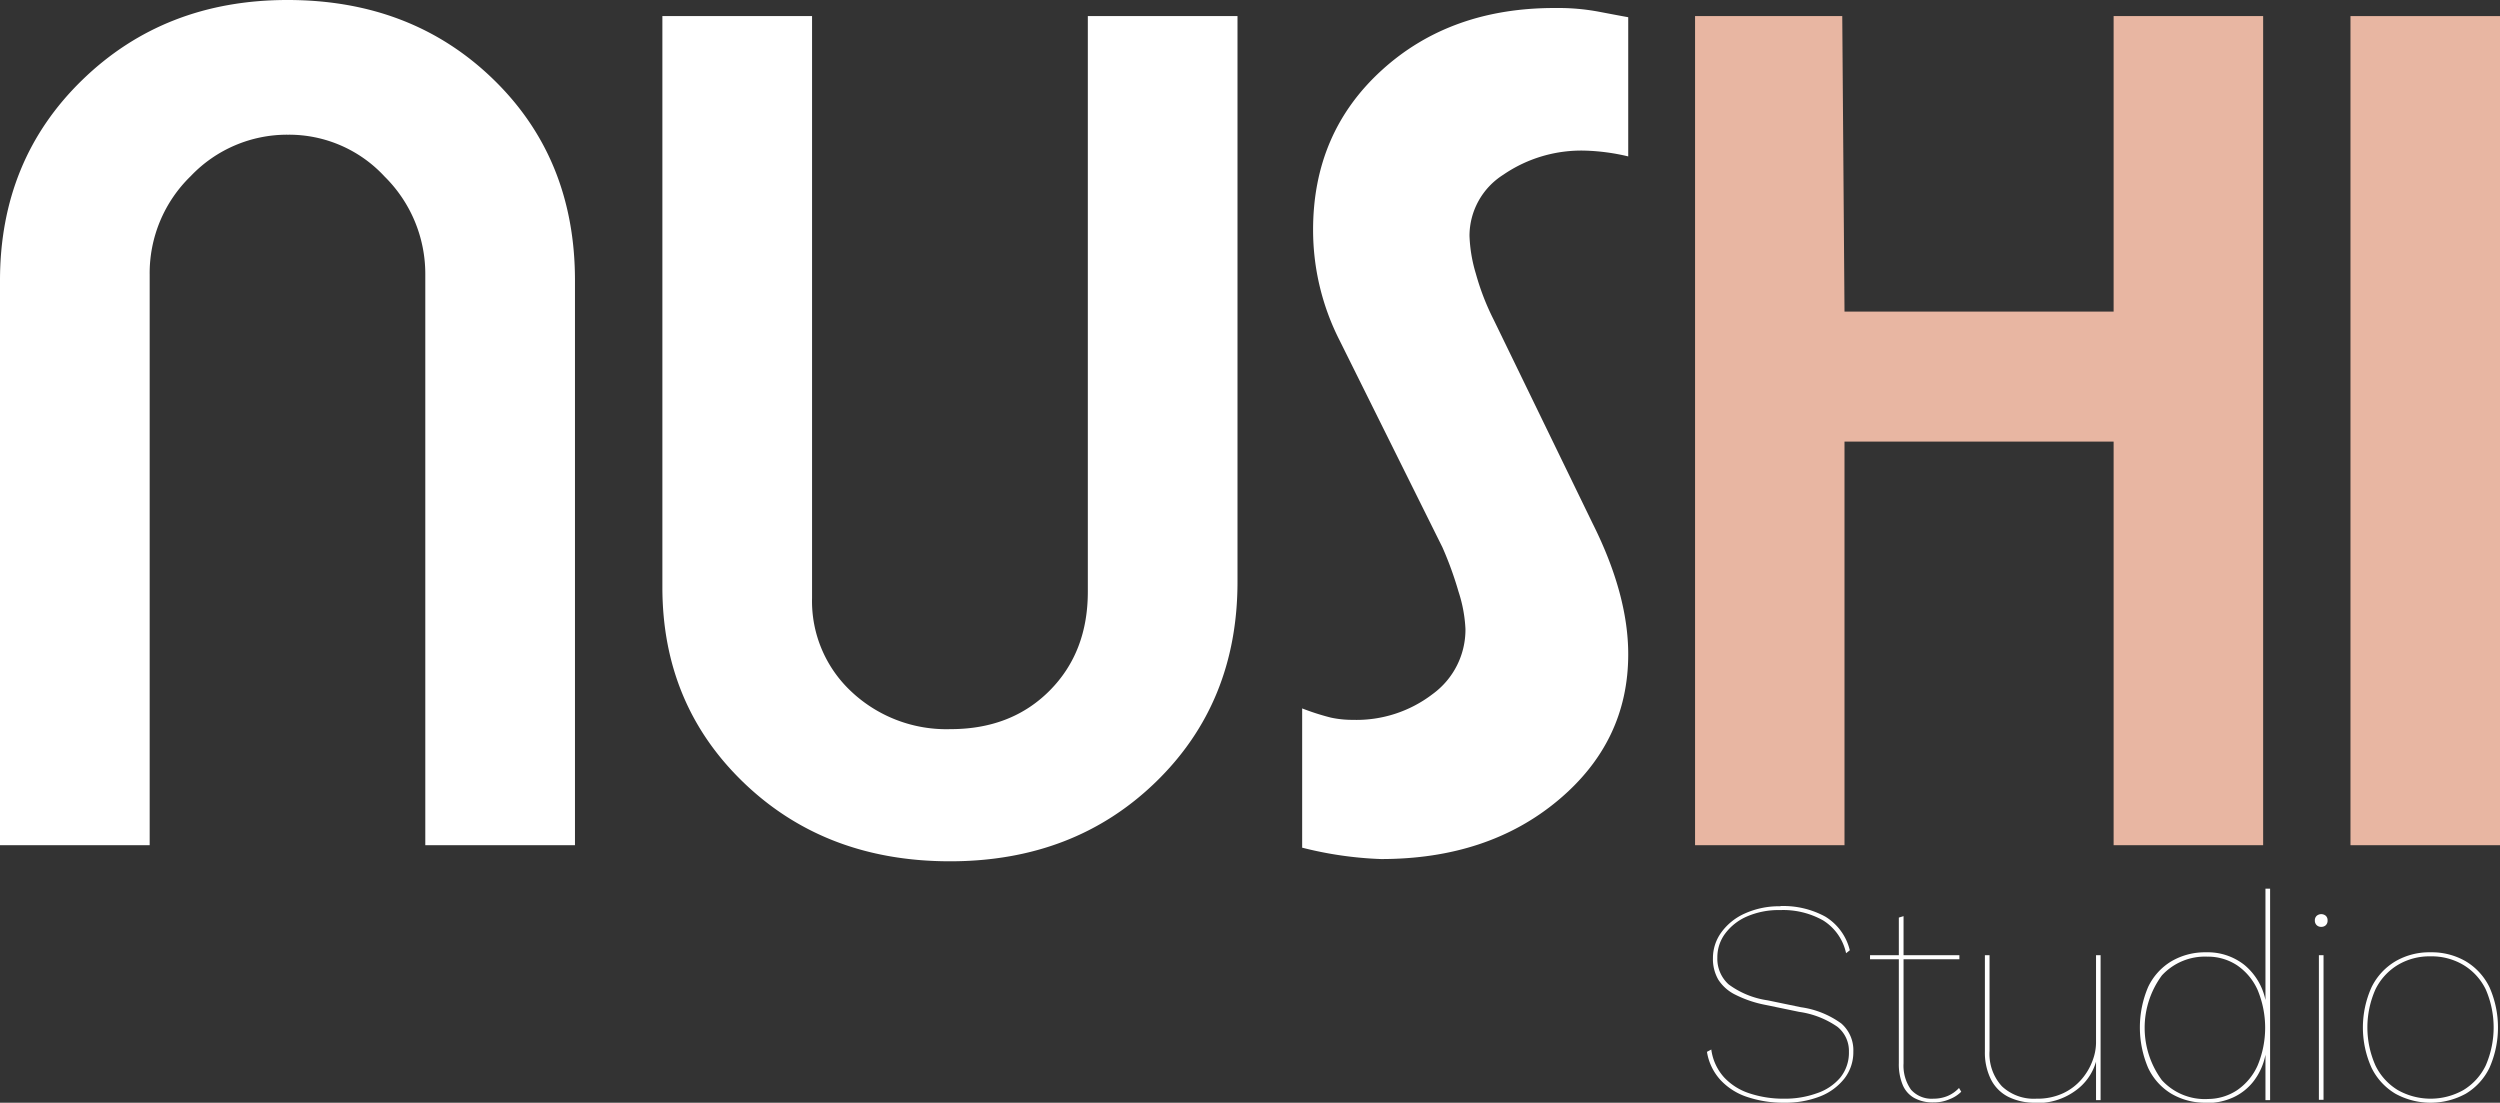
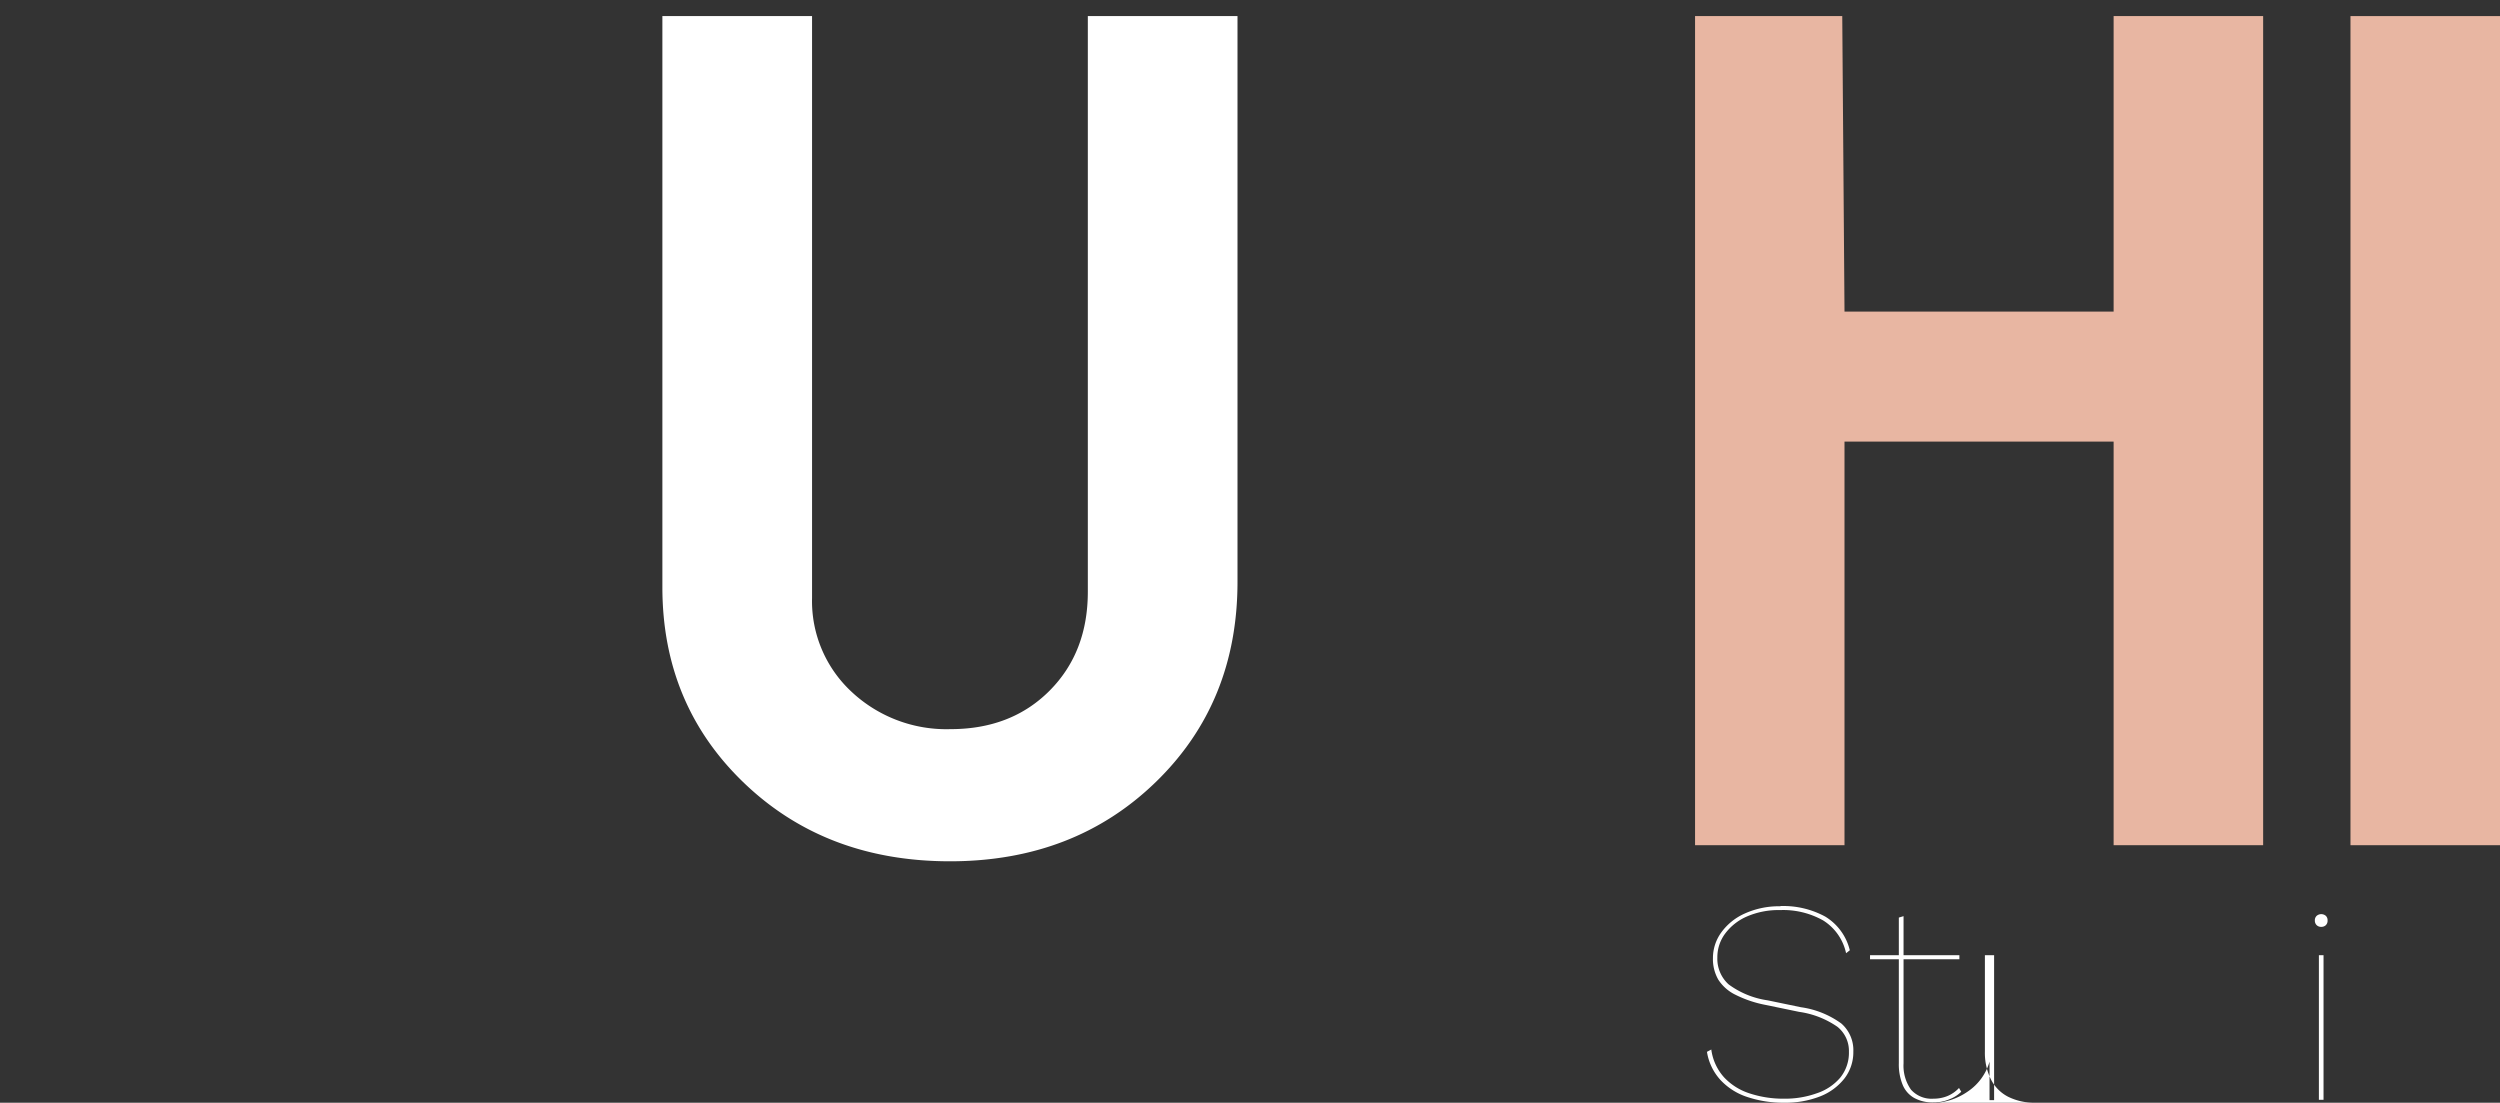
<svg xmlns="http://www.w3.org/2000/svg" viewBox="0 0 334.06 147.35">
  <rect x="0" y="0" width="334.06" height="147.35" fill="#333333" stroke="none" />
  <defs>
    <style>.cls-1{fill:#fff;}.cls-2{fill:#e8b6a2;}</style>
  </defs>
  <g id="Layer_2" data-name="Layer 2">
    <g id="Layer_1-2" data-name="Layer 1">
-       <path class="cls-1" d="M0,112.94V37.49Q0,21.36,11,10.68T38.42,0Q55,0,65.92,10.6T76.83,37.49v75.45h-20V36.72a18.29,18.29,0,0,0-5.44-13.13A17.38,17.38,0,0,0,38.49,18a17.76,17.76,0,0,0-13,5.53A18.07,18.07,0,0,0,20,36.72v76.22Z" />
      <path class="cls-1" d="M88.51,2.15h20V79.9a16.52,16.52,0,0,0,5.27,12.53,18.52,18.52,0,0,0,13.24,5q8.12,0,13.24-5.15T145.36,79V2.15h20v75.6q0,16.14-10.91,26.74t-27.51,10.6q-16.59,0-27.5-10.45T88.51,78.52Z" />
-       <path class="cls-1" d="M174,113.25V94.66a32.28,32.28,0,0,0,3.84,1.23,13.7,13.7,0,0,0,2.92.3,16.73,16.73,0,0,0,10.68-3.45,10.64,10.64,0,0,0,4.38-8.69,18.78,18.78,0,0,0-.93-5,46.8,46.8,0,0,0-2.15-5.92L179,45.48a32.5,32.5,0,0,1-3.54-14.75q0-13,9.19-21.36t23.27-8.3a29.4,29.4,0,0,1,5.59.47c1.58.3,2.93.56,4.06.76V20.9a28,28,0,0,0-5.65-.77,18.43,18.43,0,0,0-11.06,3.23,9.67,9.67,0,0,0-4.5,8.14,19.69,19.69,0,0,0,.85,5.07,33.14,33.14,0,0,0,2.38,6.15l13.21,27.2q4.77,9.52,4.77,17.51,0,11.68-9.38,19.52t-23.66,7.84a49.57,49.57,0,0,1-10.6-1.54" />
      <polygon class="cls-2" points="226.5 112.94 226.5 2.15 246.17 2.15 246.47 41.64 282.43 41.64 282.43 2.15 302.41 2.15 302.41 112.94 282.43 112.94 282.43 59.01 246.47 59.01 246.47 112.94 226.5 112.94" />
      <rect class="cls-2" x="314.08" y="2.15" width="19.98" height="110.79" />
      <path class="cls-1" d="M237.9,121.07a11.75,11.75,0,0,1,6,1.41,7.27,7.27,0,0,1,3.28,4.5l-.5.39a6.86,6.86,0,0,0-3.05-4.37,10.87,10.87,0,0,0-5.76-1.39,10.61,10.61,0,0,0-4.43.85,7.18,7.18,0,0,0-2.91,2.28,5.28,5.28,0,0,0-1.05,3.21,4.61,4.61,0,0,0,1.51,3.59,11.55,11.55,0,0,0,5.22,2.13l4.44.92a12,12,0,0,1,5.39,2.17,4.72,4.72,0,0,1,1.61,3.75,5.74,5.74,0,0,1-1.18,3.59,7.68,7.68,0,0,1-3.25,2.4,12.71,12.71,0,0,1-4.81.85,15.14,15.14,0,0,1-4.85-.74,8.49,8.49,0,0,1-3.61-2.24,7.25,7.25,0,0,1-1.86-3.82l.58-.31a6.9,6.9,0,0,0,1.7,3.71,8,8,0,0,0,3.44,2.16,14.32,14.32,0,0,0,4.6.7,12.48,12.48,0,0,0,4.35-.72A7,7,0,0,0,245.9,144a5.3,5.3,0,0,0,1.16-3.46,4.13,4.13,0,0,0-1.53-3.33,11.88,11.88,0,0,0-5.12-2l-4.44-.92a15.39,15.39,0,0,1-4.1-1.38,5.64,5.64,0,0,1-2.26-2,5.48,5.48,0,0,1-.72-2.89,5.82,5.82,0,0,1,1.09-3.39,7.77,7.77,0,0,1,3.09-2.53,11.12,11.12,0,0,1,4.83-1" />
      <path class="cls-1" d="M261.82,128.18H249.88v-.54h11.94Zm-7.46-5.76v19.67a5.53,5.53,0,0,0,1,3.52,3.68,3.68,0,0,0,3,1.2,4.93,4.93,0,0,0,1.86-.35,4.45,4.45,0,0,0,1.55-1.08l.3.5a4.48,4.48,0,0,1-1.56,1,5.26,5.26,0,0,1-2.15.43,5.08,5.08,0,0,1-2.58-.6,3.57,3.57,0,0,1-1.55-1.78,7.22,7.22,0,0,1-.5-2.88V122.61Z" />
-       <path class="cls-1" d="M272,147.35a7.9,7.9,0,0,1-3.65-.79,5.25,5.25,0,0,1-2.32-2.34,8,8,0,0,1-.8-3.71V127.64h.62v12.79a6.41,6.41,0,0,0,1.65,4.72,6.21,6.21,0,0,0,4.61,1.66,8.14,8.14,0,0,0,3.6-.74,7.39,7.39,0,0,0,2.47-1.89,8,8,0,0,0,1.43-2.44,6.9,6.9,0,0,0,.47-2.35V127.64h.61V147h-.61v-5.14a7.19,7.19,0,0,1-2.83,3.94,8.61,8.61,0,0,1-5.25,1.59" />
-       <path class="cls-1" d="M294.79,147.35a8.89,8.89,0,0,1-4.64-1.2,8,8,0,0,1-3.11-3.46,13.8,13.8,0,0,1,0-10.8,8,8,0,0,1,3.11-3.44,8.89,8.89,0,0,1,4.64-1.2,7.91,7.91,0,0,1,5.08,1.66,8.27,8.27,0,0,1,2.85,4.72l0,.07V118.75h.62V147h-.62v-6.14l0,.07a8.42,8.42,0,0,1-1.55,3.5,7.29,7.29,0,0,1-2.74,2.2,8.47,8.47,0,0,1-3.64.76m.12-.54a7.13,7.13,0,0,0,4-1.16,7.88,7.88,0,0,0,2.76-3.31,13.13,13.13,0,0,0,0-10.1,7.85,7.85,0,0,0-2.74-3.29,7.1,7.1,0,0,0-4-1.16,7.82,7.82,0,0,0-6.05,2.51,11.79,11.79,0,0,0,0,14,7.8,7.8,0,0,0,6.05,2.52" />
+       <path class="cls-1" d="M272,147.35a7.9,7.9,0,0,1-3.65-.79,5.25,5.25,0,0,1-2.32-2.34,8,8,0,0,1-.8-3.71V127.64h.62v12.79V127.64h.61V147h-.61v-5.14a7.19,7.19,0,0,1-2.83,3.94,8.61,8.61,0,0,1-5.25,1.59" />
      <path class="cls-1" d="M310.17,123.85a.84.84,0,0,1-.61-.23.83.83,0,0,1-.24-.62.81.81,0,0,1,.24-.62.94.94,0,0,1,1.23,0,.81.81,0,0,1,.23.62.82.82,0,0,1-.23.62.85.85,0,0,1-.62.23m.31,23.11h-.62V127.64h.62Z" />
-       <path class="cls-1" d="M324.78,127.25a9.05,9.05,0,0,1,4.7,1.2,8.19,8.19,0,0,1,3.17,3.46,13.31,13.31,0,0,1,0,10.78,8.19,8.19,0,0,1-3.17,3.46,9.78,9.78,0,0,1-9.39,0,8.24,8.24,0,0,1-3.19-3.46,13.1,13.1,0,0,1,0-10.78,8.24,8.24,0,0,1,3.19-3.46,9,9,0,0,1,4.69-1.2m0,.54a8.27,8.27,0,0,0-4.36,1.14,7.82,7.82,0,0,0-3,3.27,12.53,12.53,0,0,0,0,10.18,7.82,7.82,0,0,0,3,3.29,8.93,8.93,0,0,0,8.73,0,7.78,7.78,0,0,0,3-3.29,12.75,12.75,0,0,0,0-10.18,7.78,7.78,0,0,0-3-3.27,8.3,8.3,0,0,0-4.37-1.14" />
    </g>
  </g>
</svg>